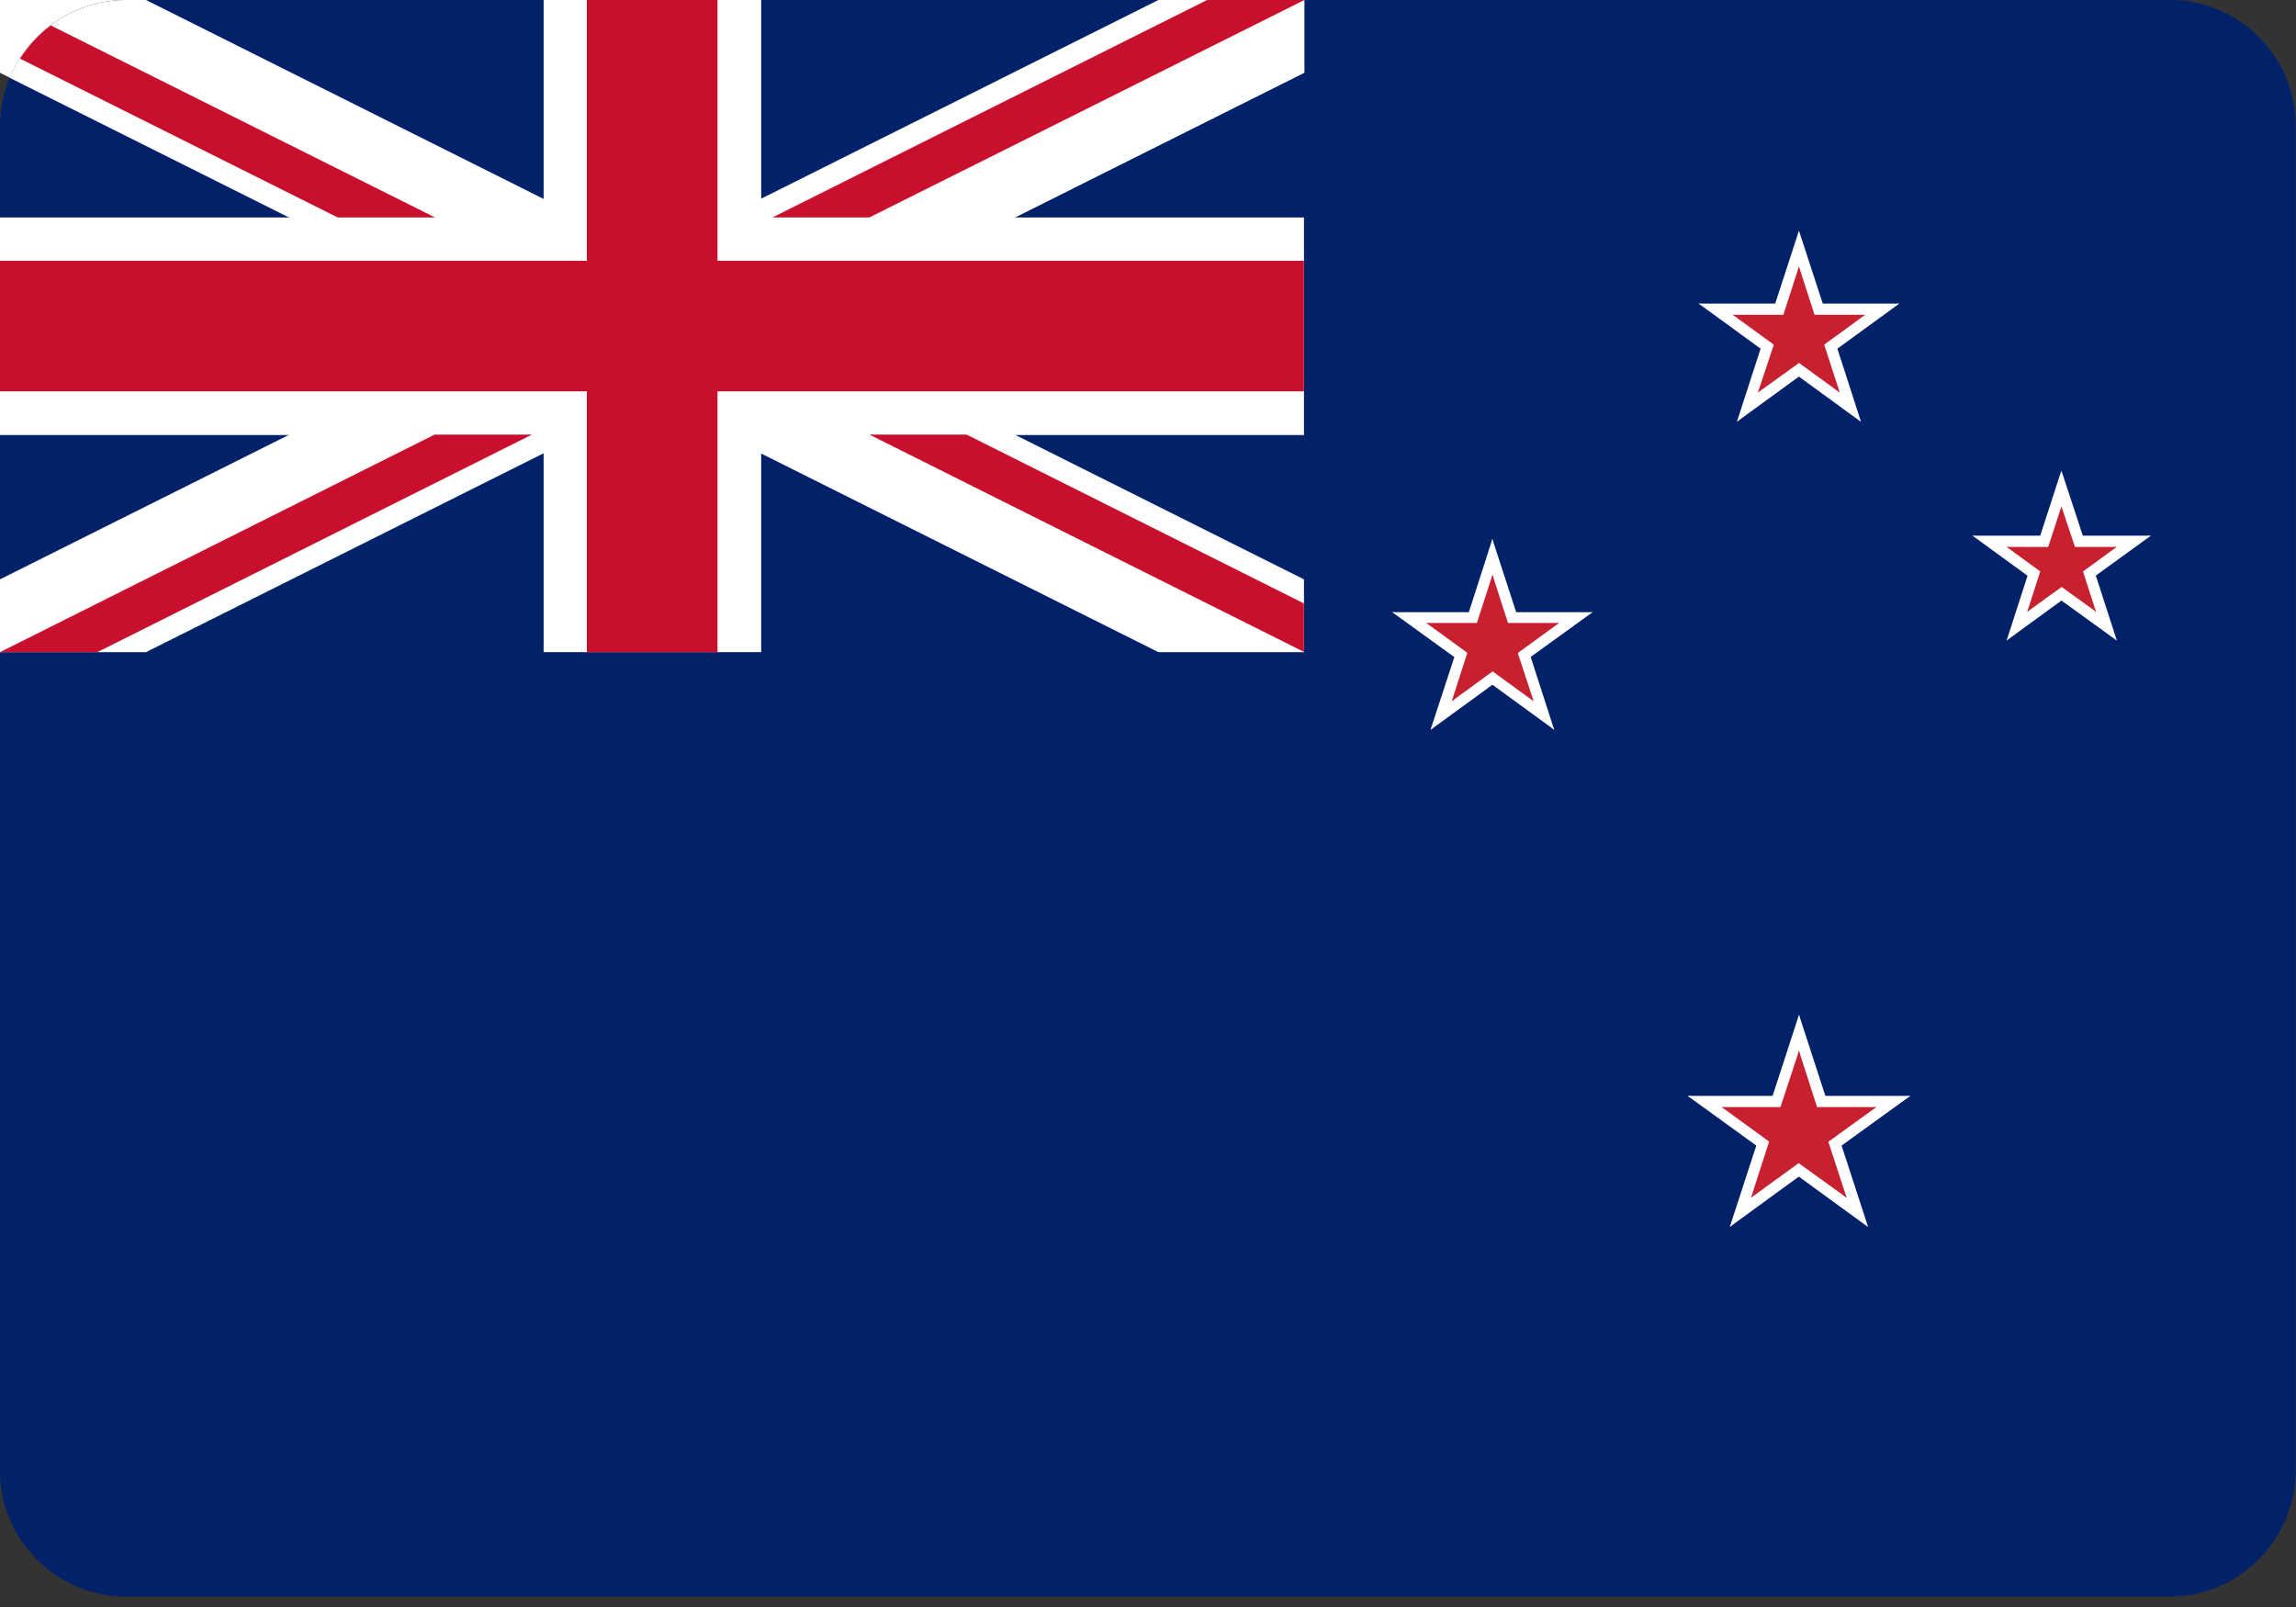
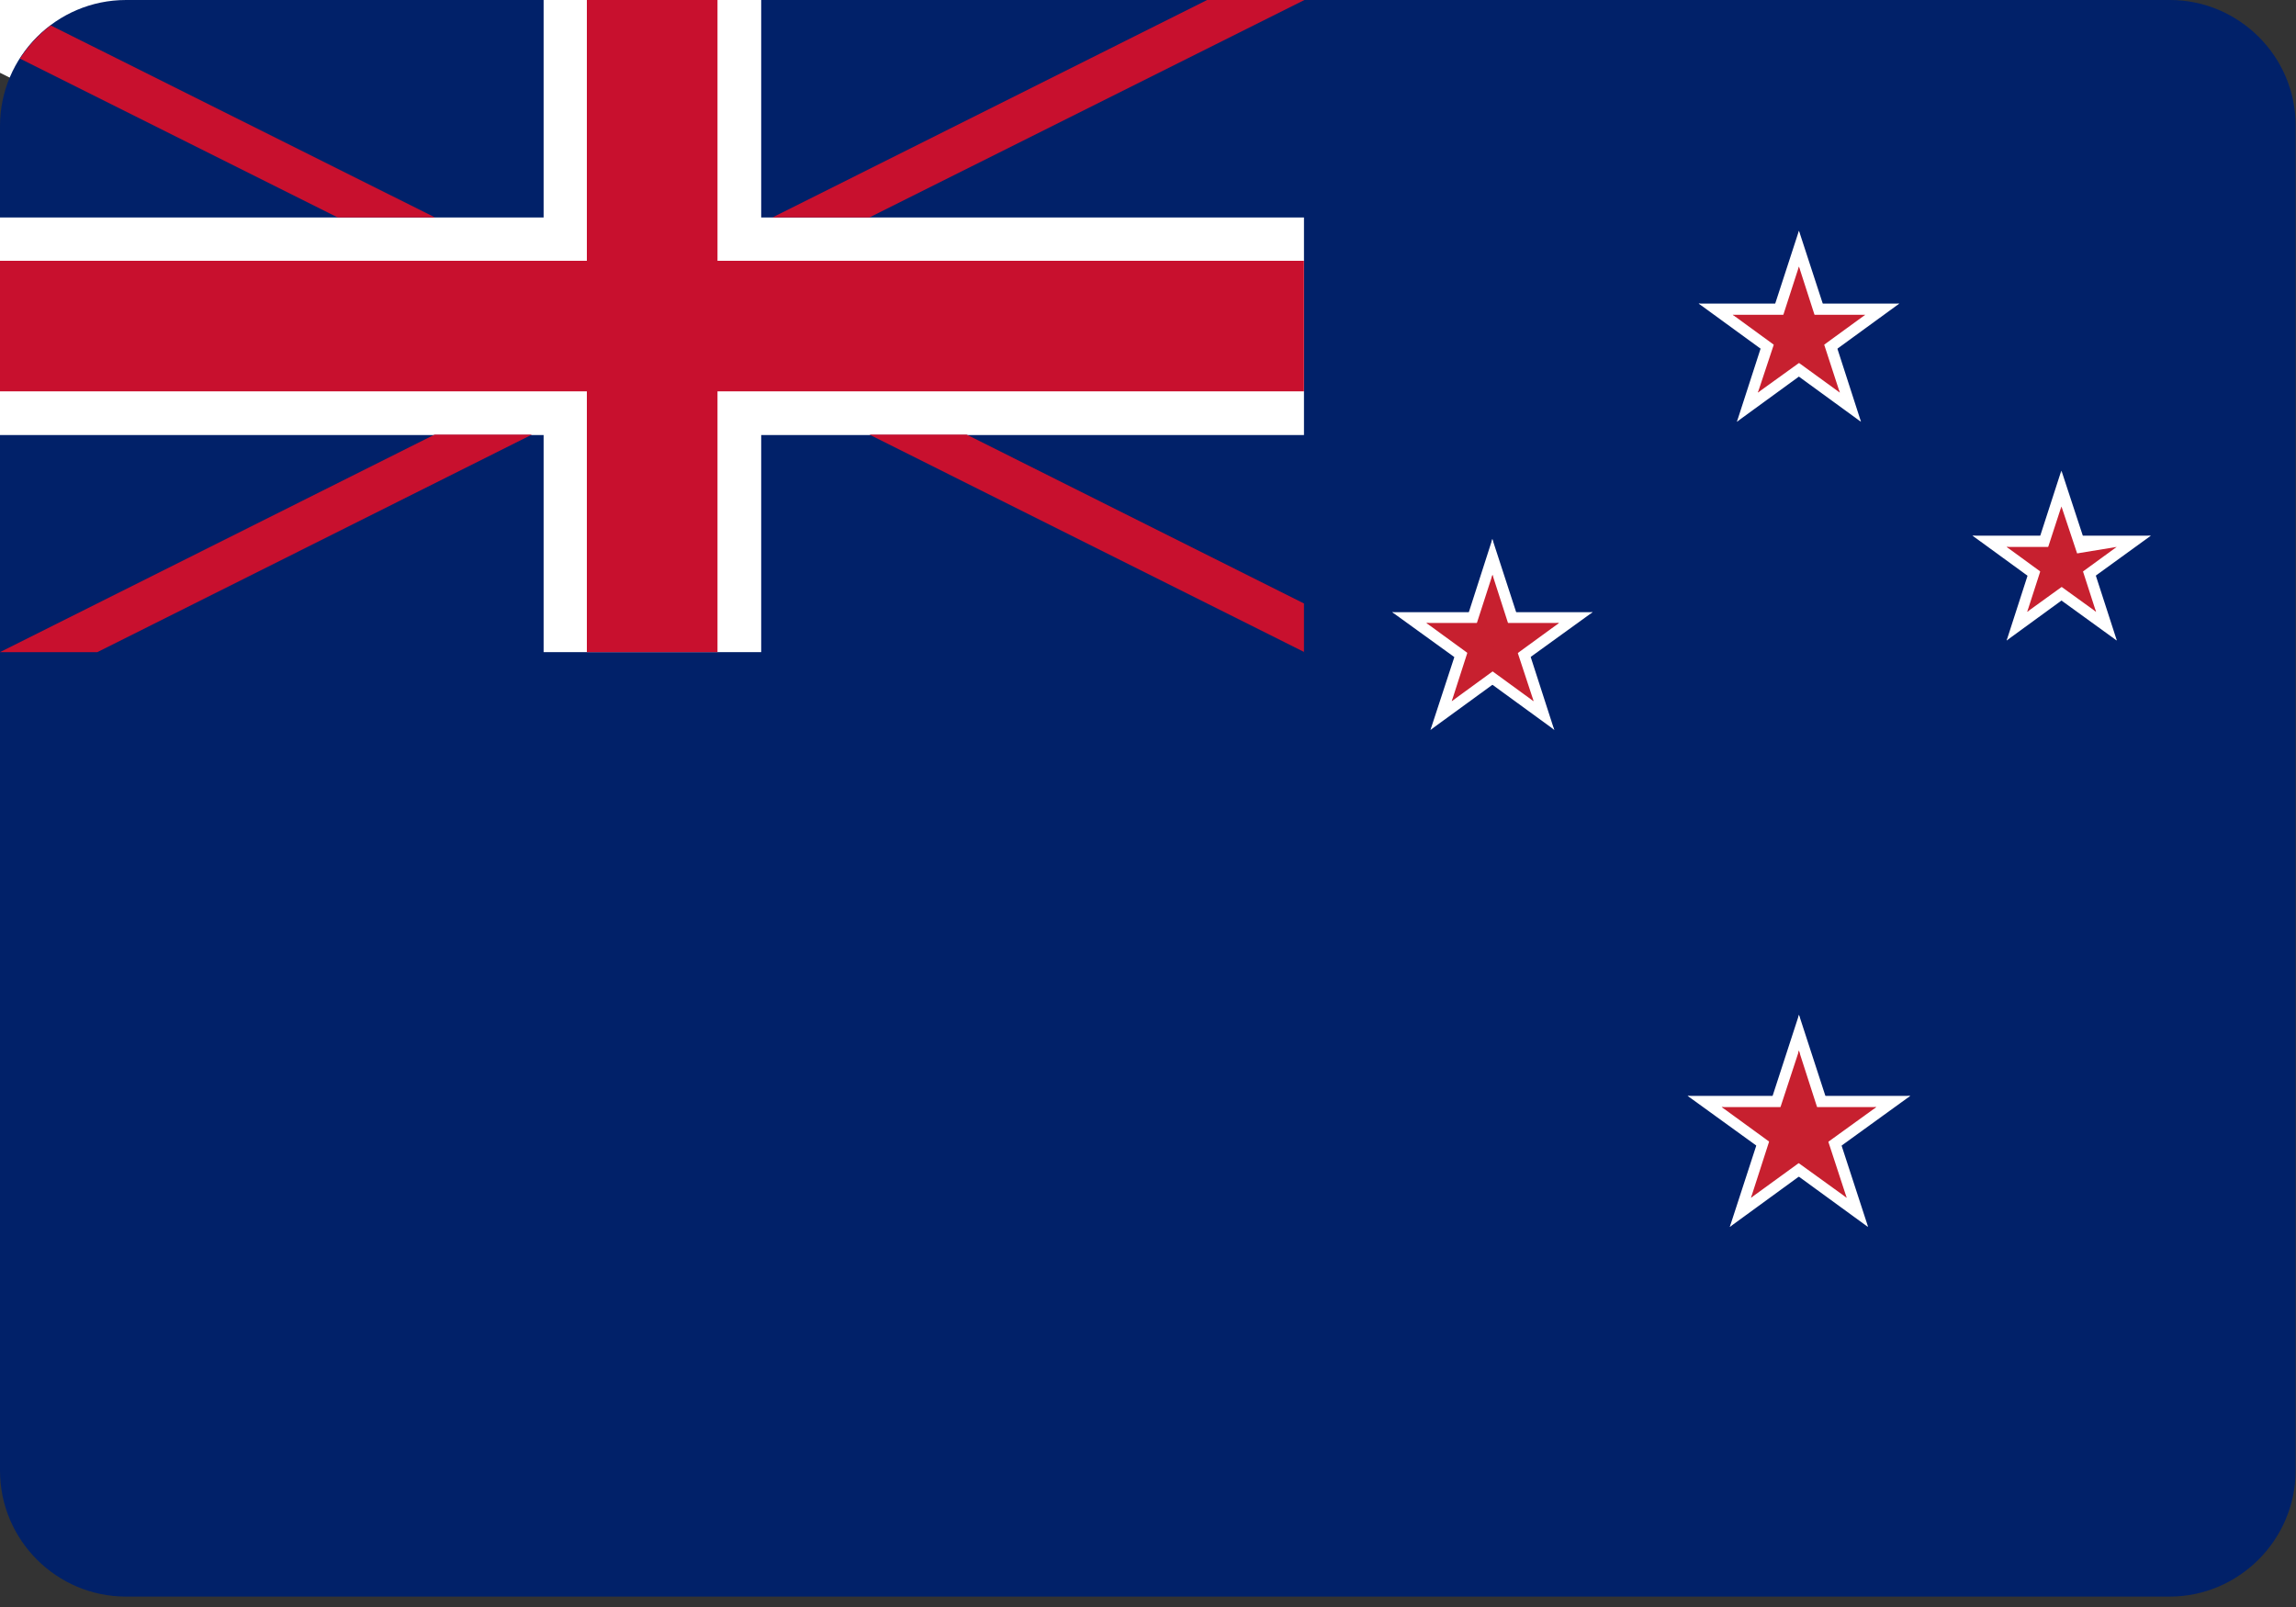
<svg xmlns="http://www.w3.org/2000/svg" width="30" height="21" viewBox="0 0 30 21" fill="none">
  <rect x="0" y="0" width="30" height="21" fill="#333333" stroke="none" />
  <g clip-path="url(#clip0_7474_235)">
    <path fill-rule="evenodd" clip-rule="evenodd" d="M8.733 12.467L9.281 14.185L10.972 13.543L9.972 15.054L11.526 15.973L9.727 16.13L9.977 17.919L8.733 16.609L7.483 17.919L7.733 16.13L5.934 15.973L7.488 15.054L6.488 13.543L8.178 14.185L8.733 12.467Z" fill="white" />
    <path fill-rule="evenodd" clip-rule="evenodd" d="M23.456 2.81L23.717 3.625L24.527 3.321L24.049 4.038L24.788 4.478L23.929 4.554L24.049 5.408L23.456 4.783L22.864 5.408L22.984 4.554L22.125 4.478L22.864 4.038L22.386 3.321L23.19 3.625L23.456 2.81Z" fill="white" />
    <path d="M0 0V0.951L15.136 8.516H17.038V7.565L1.908 0H0ZM17.044 0V0.951L1.908 8.522H0V7.571L15.136 0H17.044Z" fill="white" />
    <path d="M7.103 0V8.522H9.946V0H7.103ZM0 2.842V5.685H17.038V2.842H0Z" fill="white" />
    <path d="M0 3.408V5.114H17.038V3.408H0ZM7.668 0V8.522H9.375V0H7.668Z" fill="#FF0000" />
    <path d="M28.353 0H1.647C0.739 0 0 0.739 0 1.647V19.217C0 20.125 0.739 20.864 1.647 20.864H28.348C29.255 20.864 29.995 20.12 29.995 19.217V1.647C30 0.739 29.255 0 28.353 0Z" fill="#012169" />
-     <path d="M0.125 1.016L15.136 8.522H17.038V7.571L1.908 0H1.647C0.967 0 0.375 0.418 0.125 1.016ZM17.044 0V0.951L1.908 8.522H0V7.571L15.136 0H17.044Z" fill="white" />
    <path d="M7.103 0V8.522H9.946V0H7.103ZM0 2.842V5.685H17.038V2.842H0Z" fill="white" />
    <path d="M0 3.408V5.114H17.038V3.408H0ZM7.668 0V8.522H9.375V0H7.668Z" fill="#C8102E" />
    <path d="M0 8.522L5.679 5.679H6.951L1.272 8.522H0ZM0.261 0.766C0.37 0.598 0.505 0.451 0.663 0.332L5.685 2.842H4.413L0.261 0.766ZM10.092 2.842L15.772 0H17.044L11.359 2.842H10.092ZM17.044 8.522L11.359 5.679H12.63L17.038 7.886V8.522H17.044Z" fill="#C8102E" />
    <path d="M23.504 3.967V4.625L24.814 3.967H23.504Z" fill="white" />
    <path d="M23.757 4.739L23.371 4.212L24.817 3.967L23.757 4.739Z" fill="white" />
    <path d="M23.505 3.967V4.625L22.195 3.967H23.505Z" fill="white" />
    <path d="M23.255 4.739L23.641 4.212L22.195 3.967L23.255 4.739Z" fill="white" />
    <path d="M23.914 4.266L23.289 4.467L24.316 5.511L23.914 4.266Z" fill="white" />
    <path d="M23.254 4.739L23.64 4.212L24.314 5.511L23.254 4.739Z" fill="white" />
    <path d="M23.098 4.266L23.723 4.467L23.505 3.016L23.098 4.266Z" fill="white" />
    <path d="M23.914 4.266L23.289 4.467L23.506 3.016L23.914 4.266Z" fill="white" />
    <path d="M23.098 4.266L23.723 4.467L22.695 5.511L23.098 4.266Z" fill="white" />
    <path d="M23.755 4.739L23.369 4.212L22.695 5.511L23.755 4.739Z" fill="white" />
    <path d="M23.504 4.114V4.549L24.368 4.114H23.504Z" fill="#C7202F" />
    <path d="M23.669 4.625L23.414 4.272L24.371 4.114L23.669 4.625Z" fill="#C7202F" />
    <path d="M23.505 4.114V4.549L22.641 4.114H23.505Z" fill="#C7202F" />
    <path d="M23.342 4.625L23.592 4.272L22.641 4.114L23.342 4.625Z" fill="#C7202F" />
    <path d="M23.772 4.31L23.359 4.44L24.039 5.13L23.772 4.31Z" fill="#C7202F" />
    <path d="M23.344 4.625L23.594 4.272L24.039 5.13L23.344 4.625Z" fill="#C7202F" />
    <path d="M23.238 4.31L23.646 4.44L23.505 3.484L23.238 4.31Z" fill="#C7202F" />
    <path d="M23.772 4.31L23.359 4.44L23.506 3.484L23.772 4.31Z" fill="#C7202F" />
    <path d="M23.241 4.31L23.648 4.44L22.969 5.13L23.241 4.31Z" fill="#C7202F" />
    <path d="M23.67 4.625L23.414 4.272L22.969 5.13L23.67 4.625Z" fill="#C7202F" />
    <path d="M26.934 7V7.582L28.102 7H26.934Z" fill="white" />
    <path d="M27.159 7.685L26.816 7.212L28.104 7L27.159 7.685Z" fill="white" />
    <path d="M26.936 7V7.582L25.773 7H26.936Z" fill="white" />
    <path d="M26.714 7.685L27.061 7.212L25.773 7L26.714 7.685Z" fill="white" />
    <path d="M27.3 7.261L26.746 7.44L27.659 8.37L27.3 7.261Z" fill="white" />
    <path d="M26.711 7.685L27.059 7.212L27.657 8.37L26.711 7.685Z" fill="white" />
    <path d="M26.574 7.261L27.129 7.44L26.933 6.152L26.574 7.261Z" fill="white" />
    <path d="M27.3 7.261L26.746 7.44L26.936 6.152L27.3 7.261Z" fill="white" />
    <path d="M26.577 7.261L27.132 7.44L26.219 8.37L26.577 7.261Z" fill="white" />
    <path d="M27.159 7.685L26.817 7.212L26.219 8.37L27.159 7.685Z" fill="white" />
-     <path d="M26.934 7.147V7.505L27.656 7.147H26.934Z" fill="#C7202F" />
    <path d="M27.075 7.571L26.863 7.277L27.657 7.147L27.075 7.571Z" fill="#C7202F" />
    <path d="M26.936 7.147V7.505L26.219 7.147H26.936Z" fill="#C7202F" />
    <path d="M26.8 7.571L27.012 7.277L26.219 7.147L26.8 7.571Z" fill="#C7202F" />
    <path d="M27.164 7.304L26.816 7.418L27.387 7.995L27.164 7.304Z" fill="#C7202F" />
    <path d="M26.801 7.571L27.013 7.277L27.388 7.995L26.801 7.571Z" fill="#C7202F" />
    <path d="M26.711 7.304L27.059 7.418L26.934 6.62L26.711 7.304Z" fill="#C7202F" />
    <path d="M27.164 7.304L26.816 7.418L26.936 6.62L27.164 7.304Z" fill="#C7202F" />
    <path d="M26.711 7.304L27.059 7.418L26.488 7.995L26.711 7.304Z" fill="#C7202F" />
    <path d="M27.075 7.571L26.863 7.277L26.488 7.995L27.075 7.571Z" fill="#C7202F" />
    <path d="M19.5 8V8.652L20.81 8H19.5Z" fill="white" />
    <path d="M19.749 8.766L19.363 8.239L20.809 8L19.749 8.766Z" fill="white" />
    <path d="M19.501 8V8.652L18.191 8H19.501Z" fill="white" />
    <path d="M19.251 8.766L19.637 8.239L18.191 8L19.251 8.766Z" fill="white" />
    <path d="M19.906 8.293L19.281 8.495L20.308 9.538L19.906 8.293Z" fill="white" />
    <path d="M19.25 8.766L19.636 8.239L20.31 9.538L19.25 8.766Z" fill="white" />
    <path d="M19.098 8.293L19.717 8.495L19.5 7.043L19.098 8.293Z" fill="white" />
    <path d="M19.906 8.293L19.281 8.495L19.499 7.043L19.906 8.293Z" fill="white" />
    <path d="M19.099 8.293L19.719 8.495L18.691 9.538L19.099 8.293Z" fill="white" />
    <path d="M19.751 8.766L19.365 8.239L18.691 9.538L19.751 8.766Z" fill="white" />
    <path d="M19.5 8.141V8.576L20.37 8.141H19.5Z" fill="#C7202F" />
    <path d="M19.669 8.652L19.414 8.299L20.371 8.141L19.669 8.652Z" fill="#C7202F" />
    <path d="M19.501 8.141V8.576L18.637 8.141H19.501Z" fill="#C7202F" />
    <path d="M19.338 8.652L19.593 8.299L18.637 8.141L19.338 8.652Z" fill="#C7202F" />
    <path d="M19.767 8.337L19.359 8.473L20.039 9.163L19.767 8.337Z" fill="#C7202F" />
    <path d="M19.336 8.652L19.591 8.299L20.037 9.163L19.336 8.652Z" fill="#C7202F" />
    <path d="M19.234 8.337L19.647 8.473L19.501 7.511L19.234 8.337Z" fill="#C7202F" />
    <path d="M19.767 8.337L19.359 8.473L19.501 7.511L19.767 8.337Z" fill="#C7202F" />
    <path d="M19.235 8.337L19.648 8.473L18.969 9.163L19.235 8.337Z" fill="#C7202F" />
    <path d="M19.67 8.652L19.414 8.299L18.969 9.163L19.67 8.652Z" fill="#C7202F" />
    <path d="M23.504 14.321V15.049L24.96 14.321H23.504Z" fill="white" />
    <path d="M23.781 15.174L23.352 14.587L24.96 14.321L23.781 15.174Z" fill="white" />
    <path d="M23.507 14.321V15.049L22.051 14.321H23.507Z" fill="white" />
    <path d="M23.23 15.174L23.66 14.587L22.051 14.321L23.23 15.174Z" fill="white" />
    <path d="M23.957 14.647L23.262 14.875L24.409 16.033L23.957 14.647Z" fill="white" />
    <path d="M23.227 15.174L23.656 14.587L24.406 16.033L23.227 15.174Z" fill="white" />
    <path d="M23.055 14.647L23.75 14.875L23.506 13.261L23.055 14.647Z" fill="white" />
    <path d="M23.957 14.647L23.262 14.875L23.506 13.261L23.957 14.647Z" fill="white" />
    <path d="M23.053 14.647L23.748 14.875L22.602 16.033L23.053 14.647Z" fill="white" />
    <path d="M23.781 15.174L23.352 14.587L22.602 16.033L23.781 15.174Z" fill="white" />
    <path d="M23.504 14.467V14.967L24.515 14.467H23.504Z" fill="#C7202F" />
    <path d="M23.696 15.06L23.402 14.652L24.517 14.467L23.696 15.06Z" fill="#C7202F" />
    <path d="M23.507 14.467V14.967L22.496 14.467H23.507Z" fill="#C7202F" />
    <path d="M23.311 15.06L23.61 14.652L22.496 14.467L23.311 15.06Z" fill="#C7202F" />
    <path d="M23.814 14.69L23.336 14.848L24.129 15.652L23.814 14.69Z" fill="#C7202F" />
    <path d="M23.309 15.06L23.608 14.652L24.129 15.652L23.309 15.06Z" fill="#C7202F" />
    <path d="M23.191 14.69L23.675 14.848L23.507 13.728L23.191 14.69Z" fill="#C7202F" />
    <path d="M23.814 14.69L23.336 14.848L23.504 13.728L23.814 14.69Z" fill="#C7202F" />
    <path d="M23.189 14.69L23.672 14.848L22.879 15.652L23.189 14.69Z" fill="#C7202F" />
    <path d="M23.694 15.06L23.401 14.652L22.879 15.652L23.694 15.06Z" fill="#C7202F" />
  </g>
  <defs>
    <clipPath id="clip0_7474_235">
      <rect width="30" height="20.87" fill="white" />
    </clipPath>
  </defs>
</svg>